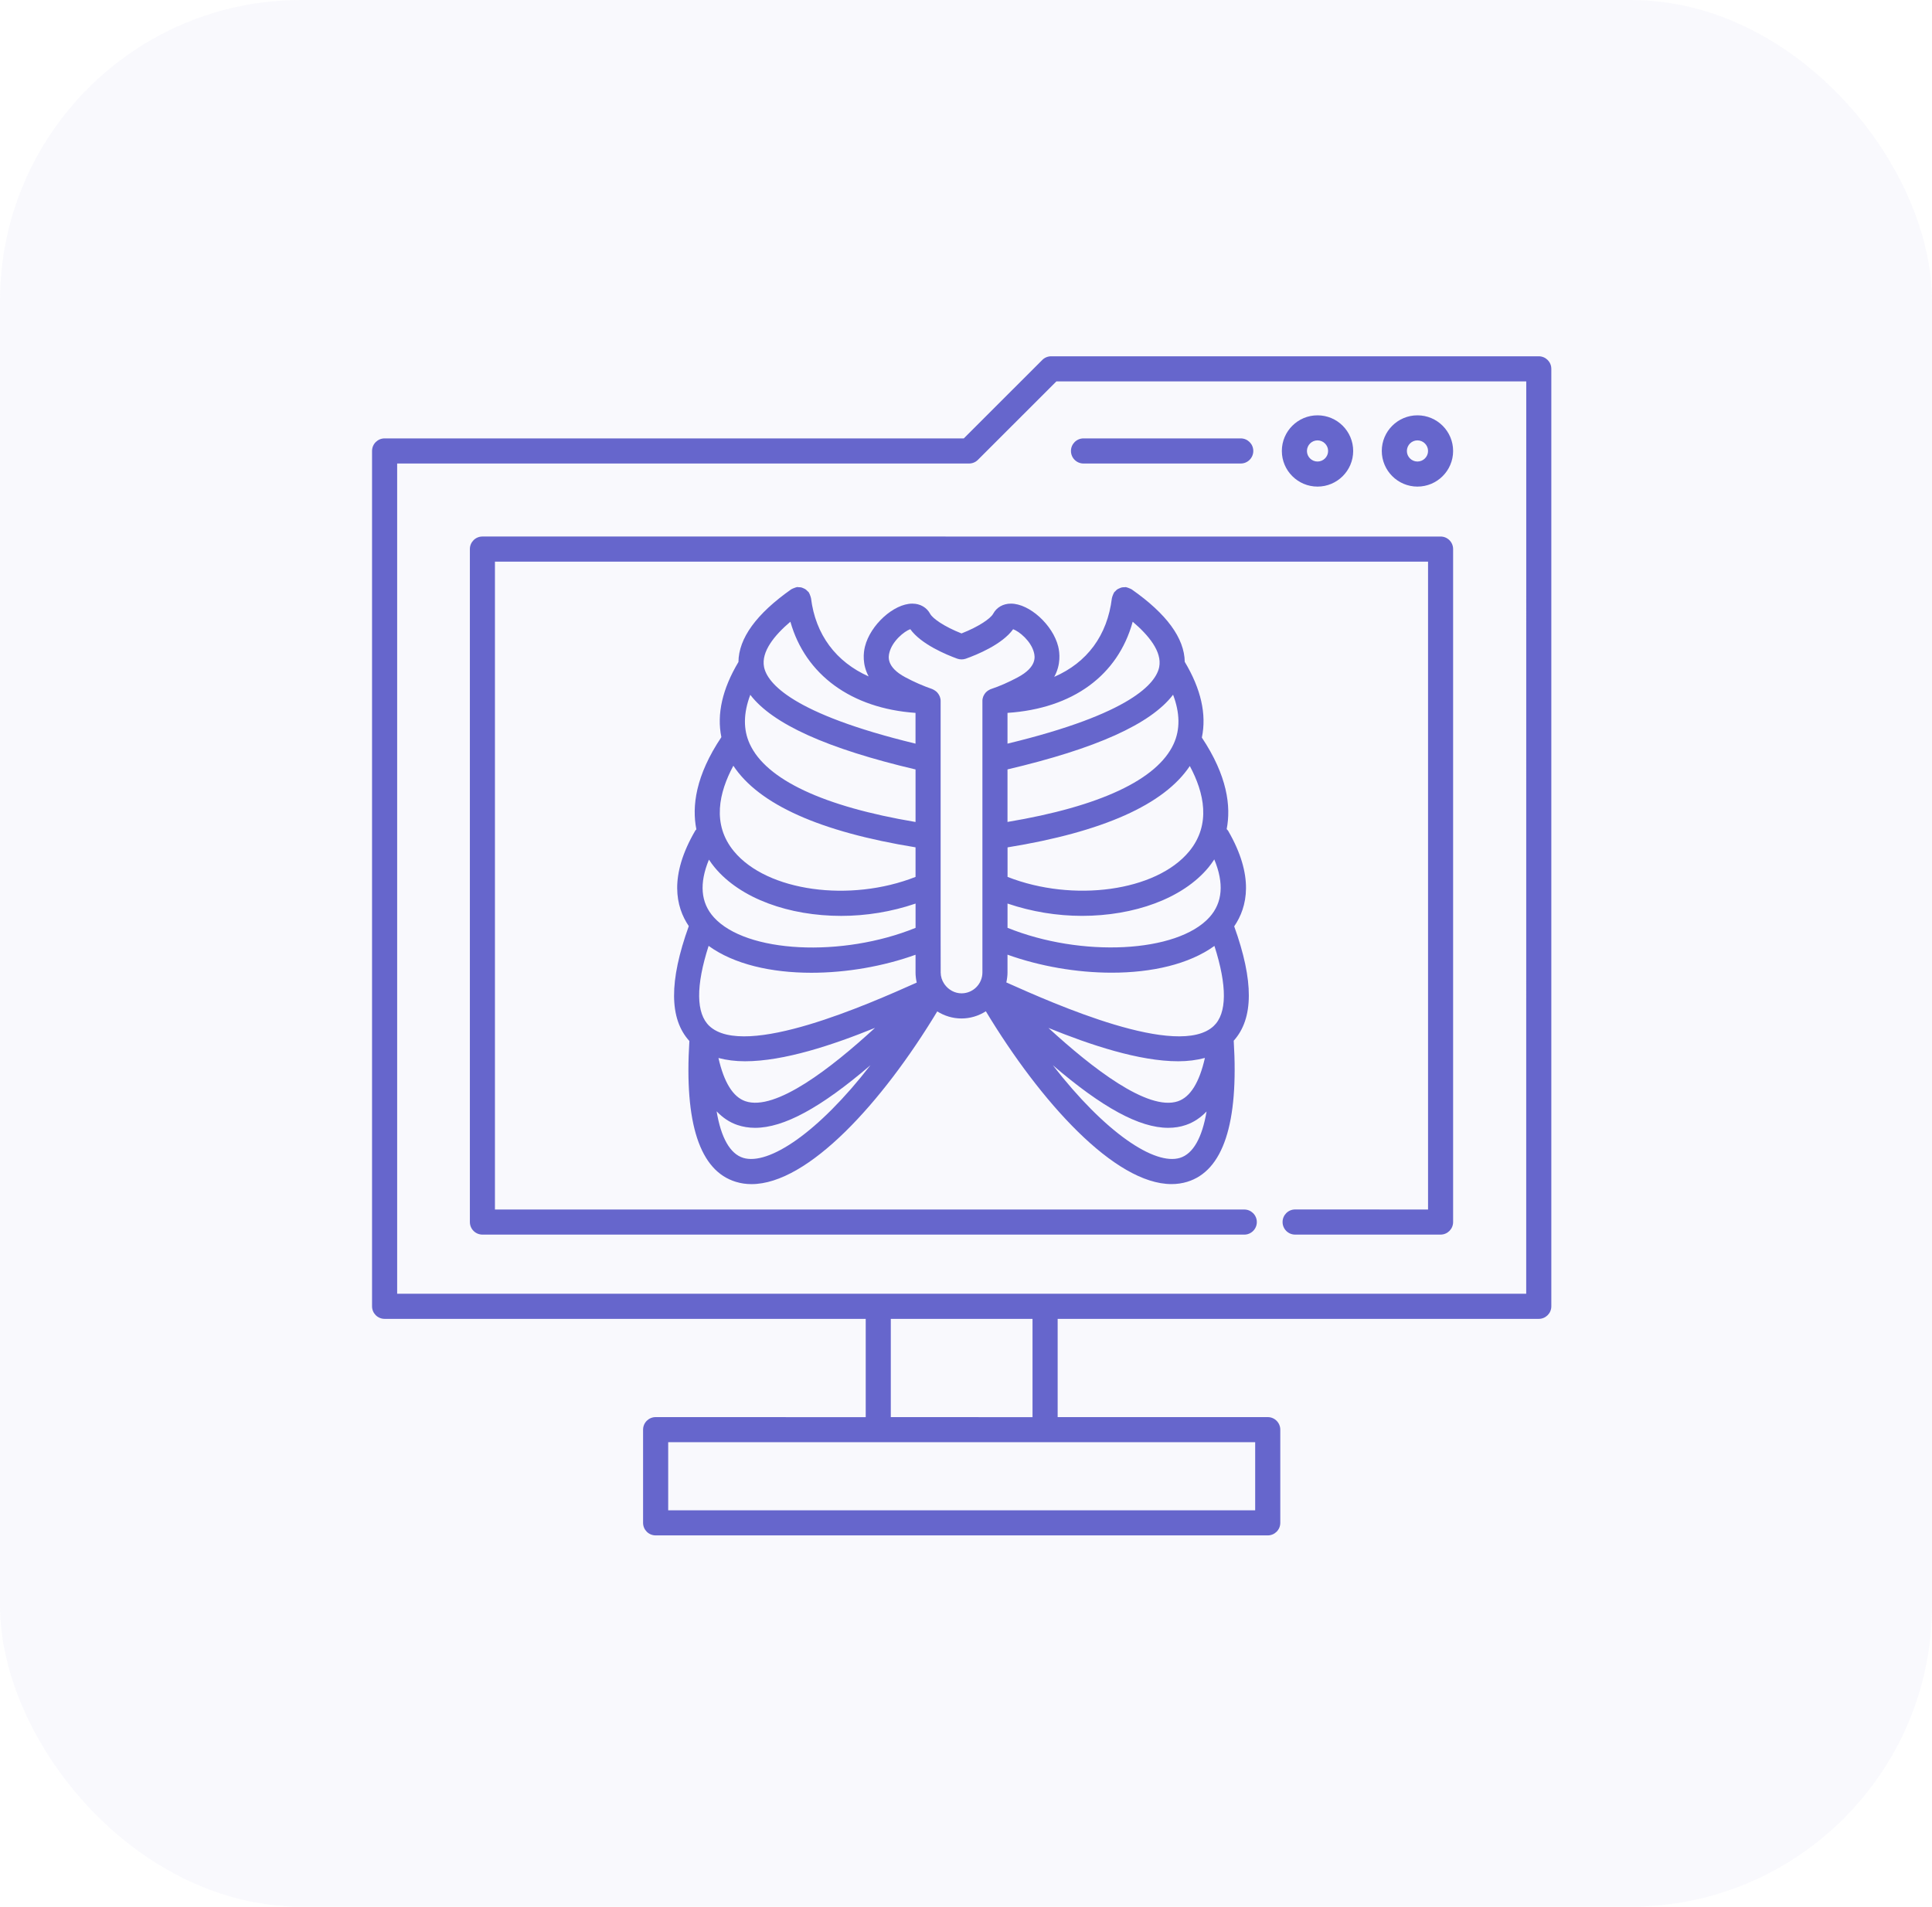
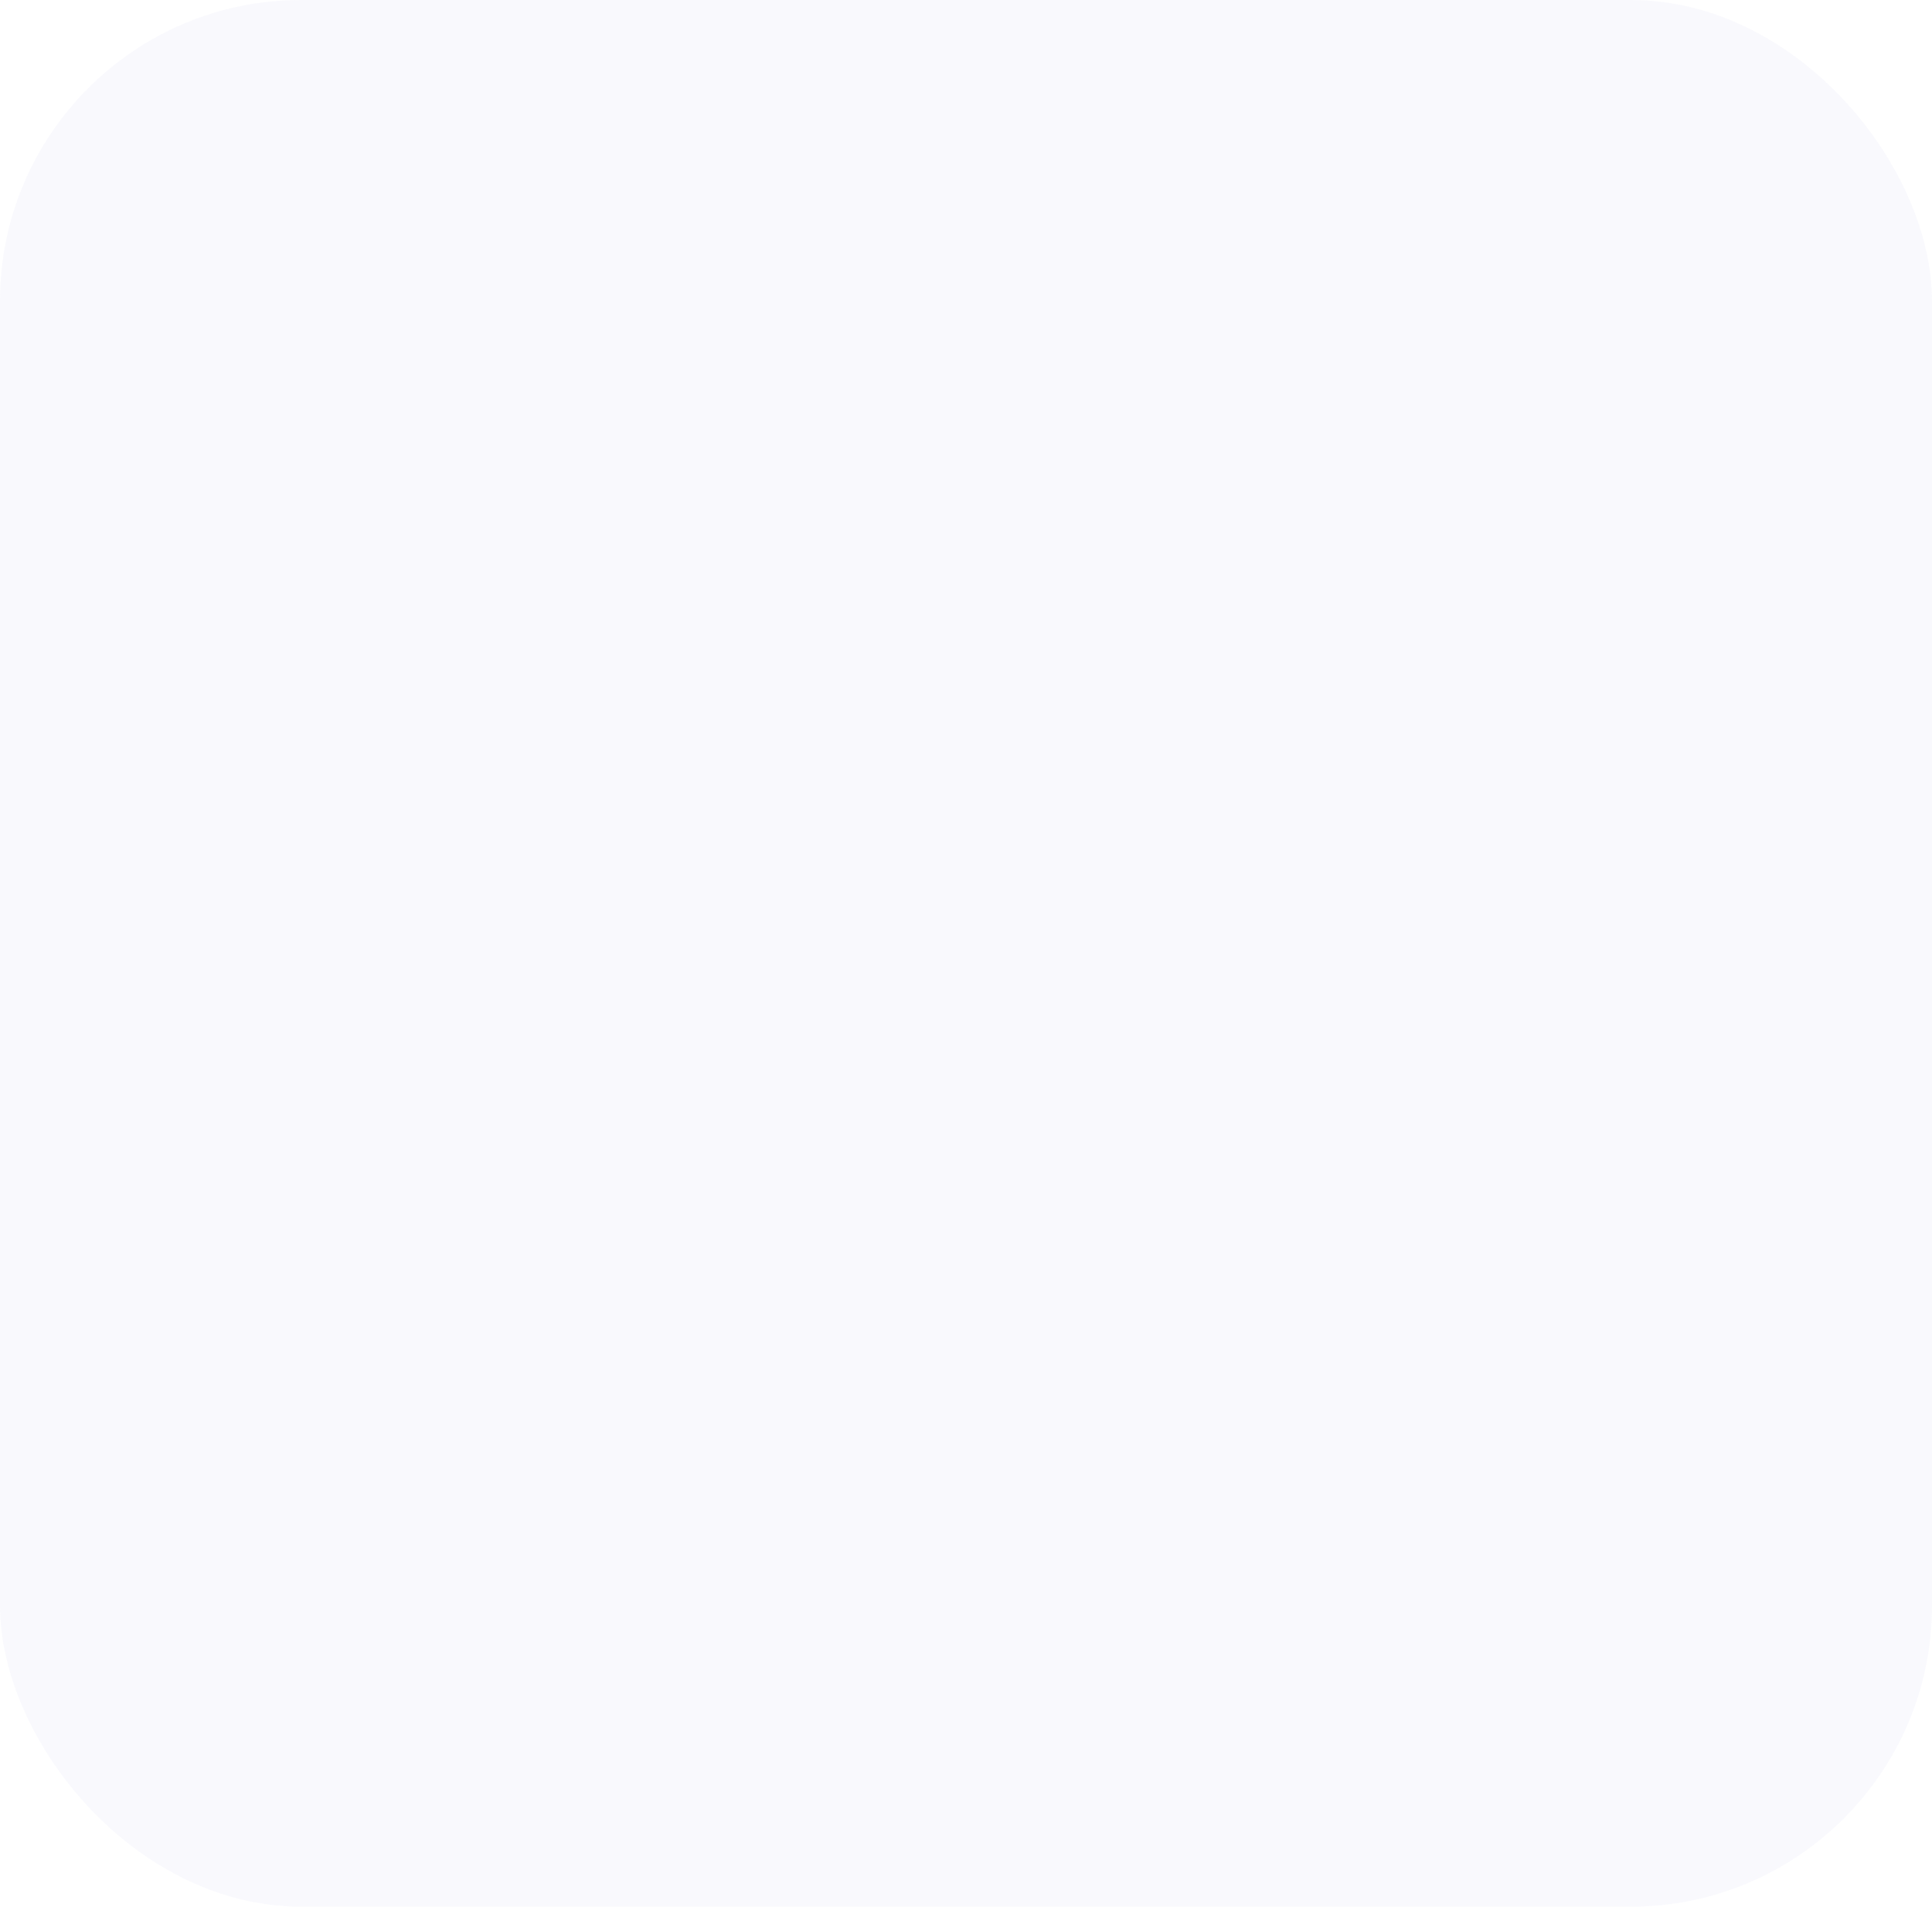
<svg xmlns="http://www.w3.org/2000/svg" width="77" height="76" viewBox="0 0 77 76" fill="none">
  <rect width="77" height="76" rx="12" fill="#7F7FCB" fill-opacity="0.05" />
-   <path d="M49.189 36.925C49.718 36.154 49.995 34.924 48.947 33.115C48.932 33.089 48.907 33.072 48.889 33.05C49.069 32.137 48.911 30.918 47.9 29.4C48.094 28.476 47.867 27.465 47.218 26.381C47.205 25.437 46.494 24.466 45.101 23.491C45.095 23.487 45.087 23.485 45.08 23.481C45.052 23.465 45.022 23.455 44.99 23.442C44.958 23.429 44.928 23.416 44.894 23.41C44.887 23.408 44.881 23.405 44.874 23.403C44.851 23.401 44.831 23.408 44.808 23.408C44.772 23.408 44.737 23.408 44.701 23.418C44.671 23.425 44.645 23.438 44.617 23.45C44.585 23.463 44.555 23.476 44.527 23.494C44.501 23.513 44.478 23.538 44.456 23.562C44.439 23.581 44.416 23.592 44.403 23.613C44.399 23.618 44.397 23.628 44.394 23.633C44.377 23.66 44.367 23.691 44.354 23.721C44.341 23.753 44.328 23.785 44.322 23.819C44.321 23.826 44.317 23.832 44.315 23.84C44.133 25.335 43.323 26.413 42.016 26.98C42.289 26.488 42.235 26.016 42.175 25.77C41.961 24.908 41.029 24.061 40.292 24.061C39.979 24.061 39.72 24.209 39.582 24.466C39.478 24.655 39.008 24.981 38.321 25.249C37.633 24.977 37.176 24.657 37.072 24.469C36.934 24.211 36.673 24.061 36.36 24.061C35.623 24.061 34.689 24.908 34.473 25.772C34.413 26.014 34.359 26.477 34.62 26.963C33.324 26.385 32.501 25.304 32.322 23.838C32.32 23.83 32.317 23.825 32.315 23.817C32.309 23.783 32.294 23.751 32.283 23.72C32.272 23.69 32.262 23.66 32.244 23.633C32.24 23.626 32.24 23.618 32.234 23.611C32.219 23.59 32.197 23.577 32.18 23.56C32.157 23.536 32.137 23.513 32.11 23.495C32.082 23.474 32.05 23.461 32.019 23.448C31.99 23.436 31.966 23.423 31.936 23.416C31.902 23.408 31.867 23.408 31.831 23.407C31.808 23.407 31.786 23.397 31.764 23.401C31.756 23.403 31.75 23.407 31.743 23.408C31.711 23.414 31.681 23.427 31.649 23.44C31.617 23.451 31.585 23.463 31.557 23.48C31.552 23.483 31.542 23.483 31.537 23.489C30.145 24.468 29.44 25.441 29.431 26.387C28.789 27.461 28.562 28.466 28.75 29.383C27.724 30.915 27.57 32.141 27.754 33.059C27.739 33.078 27.718 33.091 27.707 33.114C26.657 34.917 26.929 36.145 27.452 36.915C26.661 39.111 26.67 40.612 27.475 41.495C27.27 44.782 27.891 46.671 29.326 47.108C29.526 47.17 29.734 47.2 29.95 47.2C32.212 47.2 35.167 43.94 37.354 40.316C37.635 40.49 37.963 40.597 38.318 40.597C38.676 40.597 39.01 40.49 39.291 40.31C41.477 43.936 44.433 47.199 46.693 47.199C46.907 47.199 47.115 47.169 47.313 47.109C48.75 46.673 49.373 44.779 49.17 41.483C49.967 40.599 49.973 39.104 49.189 36.924L49.189 36.925ZM48.395 34.257C48.788 35.204 48.729 35.976 48.206 36.559C46.918 37.99 43.083 38.169 40.155 36.983V36.016C41.114 36.342 42.13 36.507 43.122 36.507C45.187 36.507 47.135 35.824 48.169 34.57C48.242 34.478 48.321 34.373 48.395 34.257ZM47.42 30.534C47.987 31.589 48.279 32.862 47.396 33.935C46.08 35.534 42.764 35.978 40.156 34.954V33.777C43.957 33.16 46.396 32.071 47.42 30.534ZM46.753 27.692C47.029 28.421 47.04 29.079 46.775 29.655C46.121 31.078 43.835 32.148 40.154 32.763V30.669C43.683 29.84 45.864 28.86 46.753 27.692ZM45.144 24.782C45.781 25.324 46.32 25.977 46.2 26.588C46.074 27.225 45.099 28.449 40.154 29.642V28.416C42.756 28.243 44.555 26.923 45.144 24.782ZM31.501 24.782C32.097 26.893 33.926 28.238 36.488 28.416V29.642C31.554 28.447 30.578 27.223 30.451 26.586C30.331 25.977 30.865 25.322 31.501 24.782ZM29.903 27.696C30.794 28.862 32.969 29.842 36.489 30.671V32.765C32.818 32.148 30.536 31.079 29.883 29.657C29.616 29.081 29.628 28.423 29.903 27.696ZM29.228 30.523C30.247 32.066 32.683 33.158 36.489 33.775V34.954C33.885 35.98 30.573 35.535 29.251 33.933C28.362 32.857 28.658 31.58 29.228 30.523ZM28.255 34.266C28.328 34.377 28.403 34.48 28.478 34.57C29.515 35.826 31.462 36.508 33.527 36.508C34.519 36.508 35.533 36.344 36.49 36.017V36.985C33.566 38.173 29.735 37.993 28.447 36.561C27.923 35.98 27.865 35.208 28.255 34.266ZM29.622 46.154C29.095 45.993 28.735 45.344 28.561 44.298C28.799 44.547 29.071 44.735 29.386 44.842C29.607 44.917 29.842 44.956 30.093 44.956C31.235 44.956 32.707 44.161 34.691 42.461C32.6 45.158 30.631 46.459 29.622 46.154ZM29.708 43.895C29.213 43.726 28.855 43.145 28.634 42.172C28.958 42.258 29.311 42.303 29.69 42.303C31.25 42.303 33.195 41.653 34.873 40.972C33.148 42.556 30.911 44.306 29.708 43.895ZM36.531 39.169C34.657 40.005 29.684 42.223 28.272 40.897C27.738 40.395 27.73 39.294 28.242 37.703C29.255 38.44 30.745 38.775 32.338 38.775C33.74 38.775 35.212 38.517 36.489 38.057V38.766C36.489 38.905 36.508 39.038 36.536 39.167L36.531 39.169ZM39.473 27.475C39.454 27.482 39.439 27.492 39.422 27.501C39.387 27.52 39.353 27.542 39.323 27.569C39.308 27.582 39.295 27.597 39.28 27.612C39.254 27.643 39.231 27.675 39.212 27.713C39.203 27.73 39.194 27.745 39.188 27.762C39.167 27.816 39.154 27.874 39.154 27.936V38.762C39.154 39.222 38.781 39.595 38.322 39.595C38.052 39.595 37.808 39.456 37.656 39.25C37.647 39.237 37.637 39.224 37.628 39.21C37.541 39.079 37.491 38.925 37.491 38.762L37.489 37.308V27.938C37.489 27.876 37.476 27.82 37.455 27.764C37.45 27.747 37.438 27.732 37.431 27.715C37.412 27.678 37.39 27.644 37.363 27.614C37.35 27.599 37.337 27.584 37.322 27.571C37.292 27.545 37.258 27.522 37.223 27.502C37.206 27.492 37.191 27.483 37.172 27.475C37.166 27.473 37.161 27.468 37.153 27.466C36.782 27.337 36.435 27.185 36.09 27.001C35.308 26.587 35.411 26.161 35.445 26.02C35.559 25.554 36.036 25.166 36.279 25.079C36.711 25.681 37.716 26.097 38.151 26.255C38.26 26.294 38.38 26.294 38.49 26.257C38.927 26.101 39.94 25.691 40.379 25.081C40.621 25.168 41.097 25.554 41.21 26.019C41.243 26.159 41.346 26.585 40.555 27.003C40.184 27.201 39.837 27.352 39.497 27.466C39.486 27.466 39.48 27.473 39.473 27.475ZM47.026 46.154C46.019 46.46 44.054 45.159 41.961 42.461C43.945 44.161 45.417 44.956 46.559 44.956C46.811 44.956 47.045 44.919 47.266 44.842C47.58 44.735 47.85 44.551 48.088 44.304C47.913 45.346 47.553 45.993 47.026 46.154ZM41.785 40.974C43.462 41.655 45.403 42.303 46.959 42.303C47.341 42.303 47.696 42.257 48.022 42.17C47.801 43.145 47.443 43.728 46.947 43.897C45.747 44.306 43.512 42.558 41.785 40.974ZM48.371 40.898C46.963 42.221 42.001 40.005 40.131 39.171L40.107 39.16C40.135 39.032 40.154 38.899 40.154 38.764V38.054C41.433 38.513 42.905 38.772 44.309 38.772C45.898 38.772 47.389 38.438 48.401 37.705C48.911 39.297 48.906 40.395 48.371 40.898ZM61.327 14.202H41.894C41.761 14.202 41.633 14.255 41.54 14.348L38.412 17.475H15.329C15.053 17.475 14.828 17.698 14.828 17.976V52.071C14.828 52.346 15.051 52.571 15.329 52.571H34.503V56.489L26.131 56.487C25.855 56.487 25.63 56.71 25.63 56.988V60.702C25.63 60.977 25.853 61.202 26.131 61.202H50.526C50.801 61.202 51.026 60.979 51.026 60.702V56.988C51.026 56.712 50.803 56.487 50.526 56.487H42.153V52.571H61.327C61.603 52.571 61.828 52.348 61.828 52.071V14.703C61.828 14.425 61.603 14.202 61.327 14.202ZM50.025 57.488V60.201H26.631V57.488H50.025ZM35.503 56.489V52.571H41.151V56.489L35.503 56.487V56.489ZM60.827 51.57H15.829V18.476H38.62C38.753 18.476 38.881 18.424 38.974 18.33L42.102 15.203H60.829L60.827 51.57ZM57.914 21.886V48.711C57.914 48.987 57.691 49.212 57.414 49.212H51.617C51.342 49.212 51.117 48.989 51.117 48.711C51.117 48.435 51.34 48.21 51.617 48.21L56.915 48.212V22.387H19.726V48.212H49.59C49.865 48.212 50.091 48.435 50.091 48.713C50.091 48.988 49.867 49.213 49.59 49.213L19.227 49.212C18.952 49.212 18.727 48.989 18.727 48.711V21.886C18.727 21.61 18.95 21.386 19.227 21.386L57.416 21.387C57.691 21.387 57.914 21.61 57.914 21.886ZM42.683 17.976C42.683 17.7 42.906 17.475 43.184 17.475H49.449C49.725 17.475 49.95 17.698 49.95 17.976C49.95 18.251 49.727 18.476 49.449 18.476H43.182C42.906 18.476 42.683 18.251 42.683 17.976ZM52.51 19.396C53.294 19.396 53.931 18.759 53.931 17.976C53.931 17.192 53.294 16.555 52.51 16.555C51.726 16.555 51.088 17.192 51.088 17.976C51.088 18.759 51.726 19.396 52.51 19.396ZM52.51 17.554C52.742 17.554 52.932 17.743 52.932 17.976C52.932 18.208 52.742 18.397 52.51 18.397C52.277 18.397 52.088 18.208 52.088 17.976C52.09 17.743 52.277 17.554 52.51 17.554ZM56.493 19.396C57.277 19.396 57.914 18.759 57.914 17.976C57.914 17.192 57.277 16.555 56.493 16.555C55.709 16.555 55.071 17.192 55.071 17.976C55.073 18.759 55.709 19.396 56.493 19.396ZM56.493 17.554C56.725 17.554 56.915 17.743 56.915 17.976C56.915 18.208 56.725 18.397 56.493 18.397C56.26 18.397 56.071 18.208 56.071 17.976C56.073 17.743 56.26 17.554 56.493 17.554Z" fill="#6666CC" />
</svg>